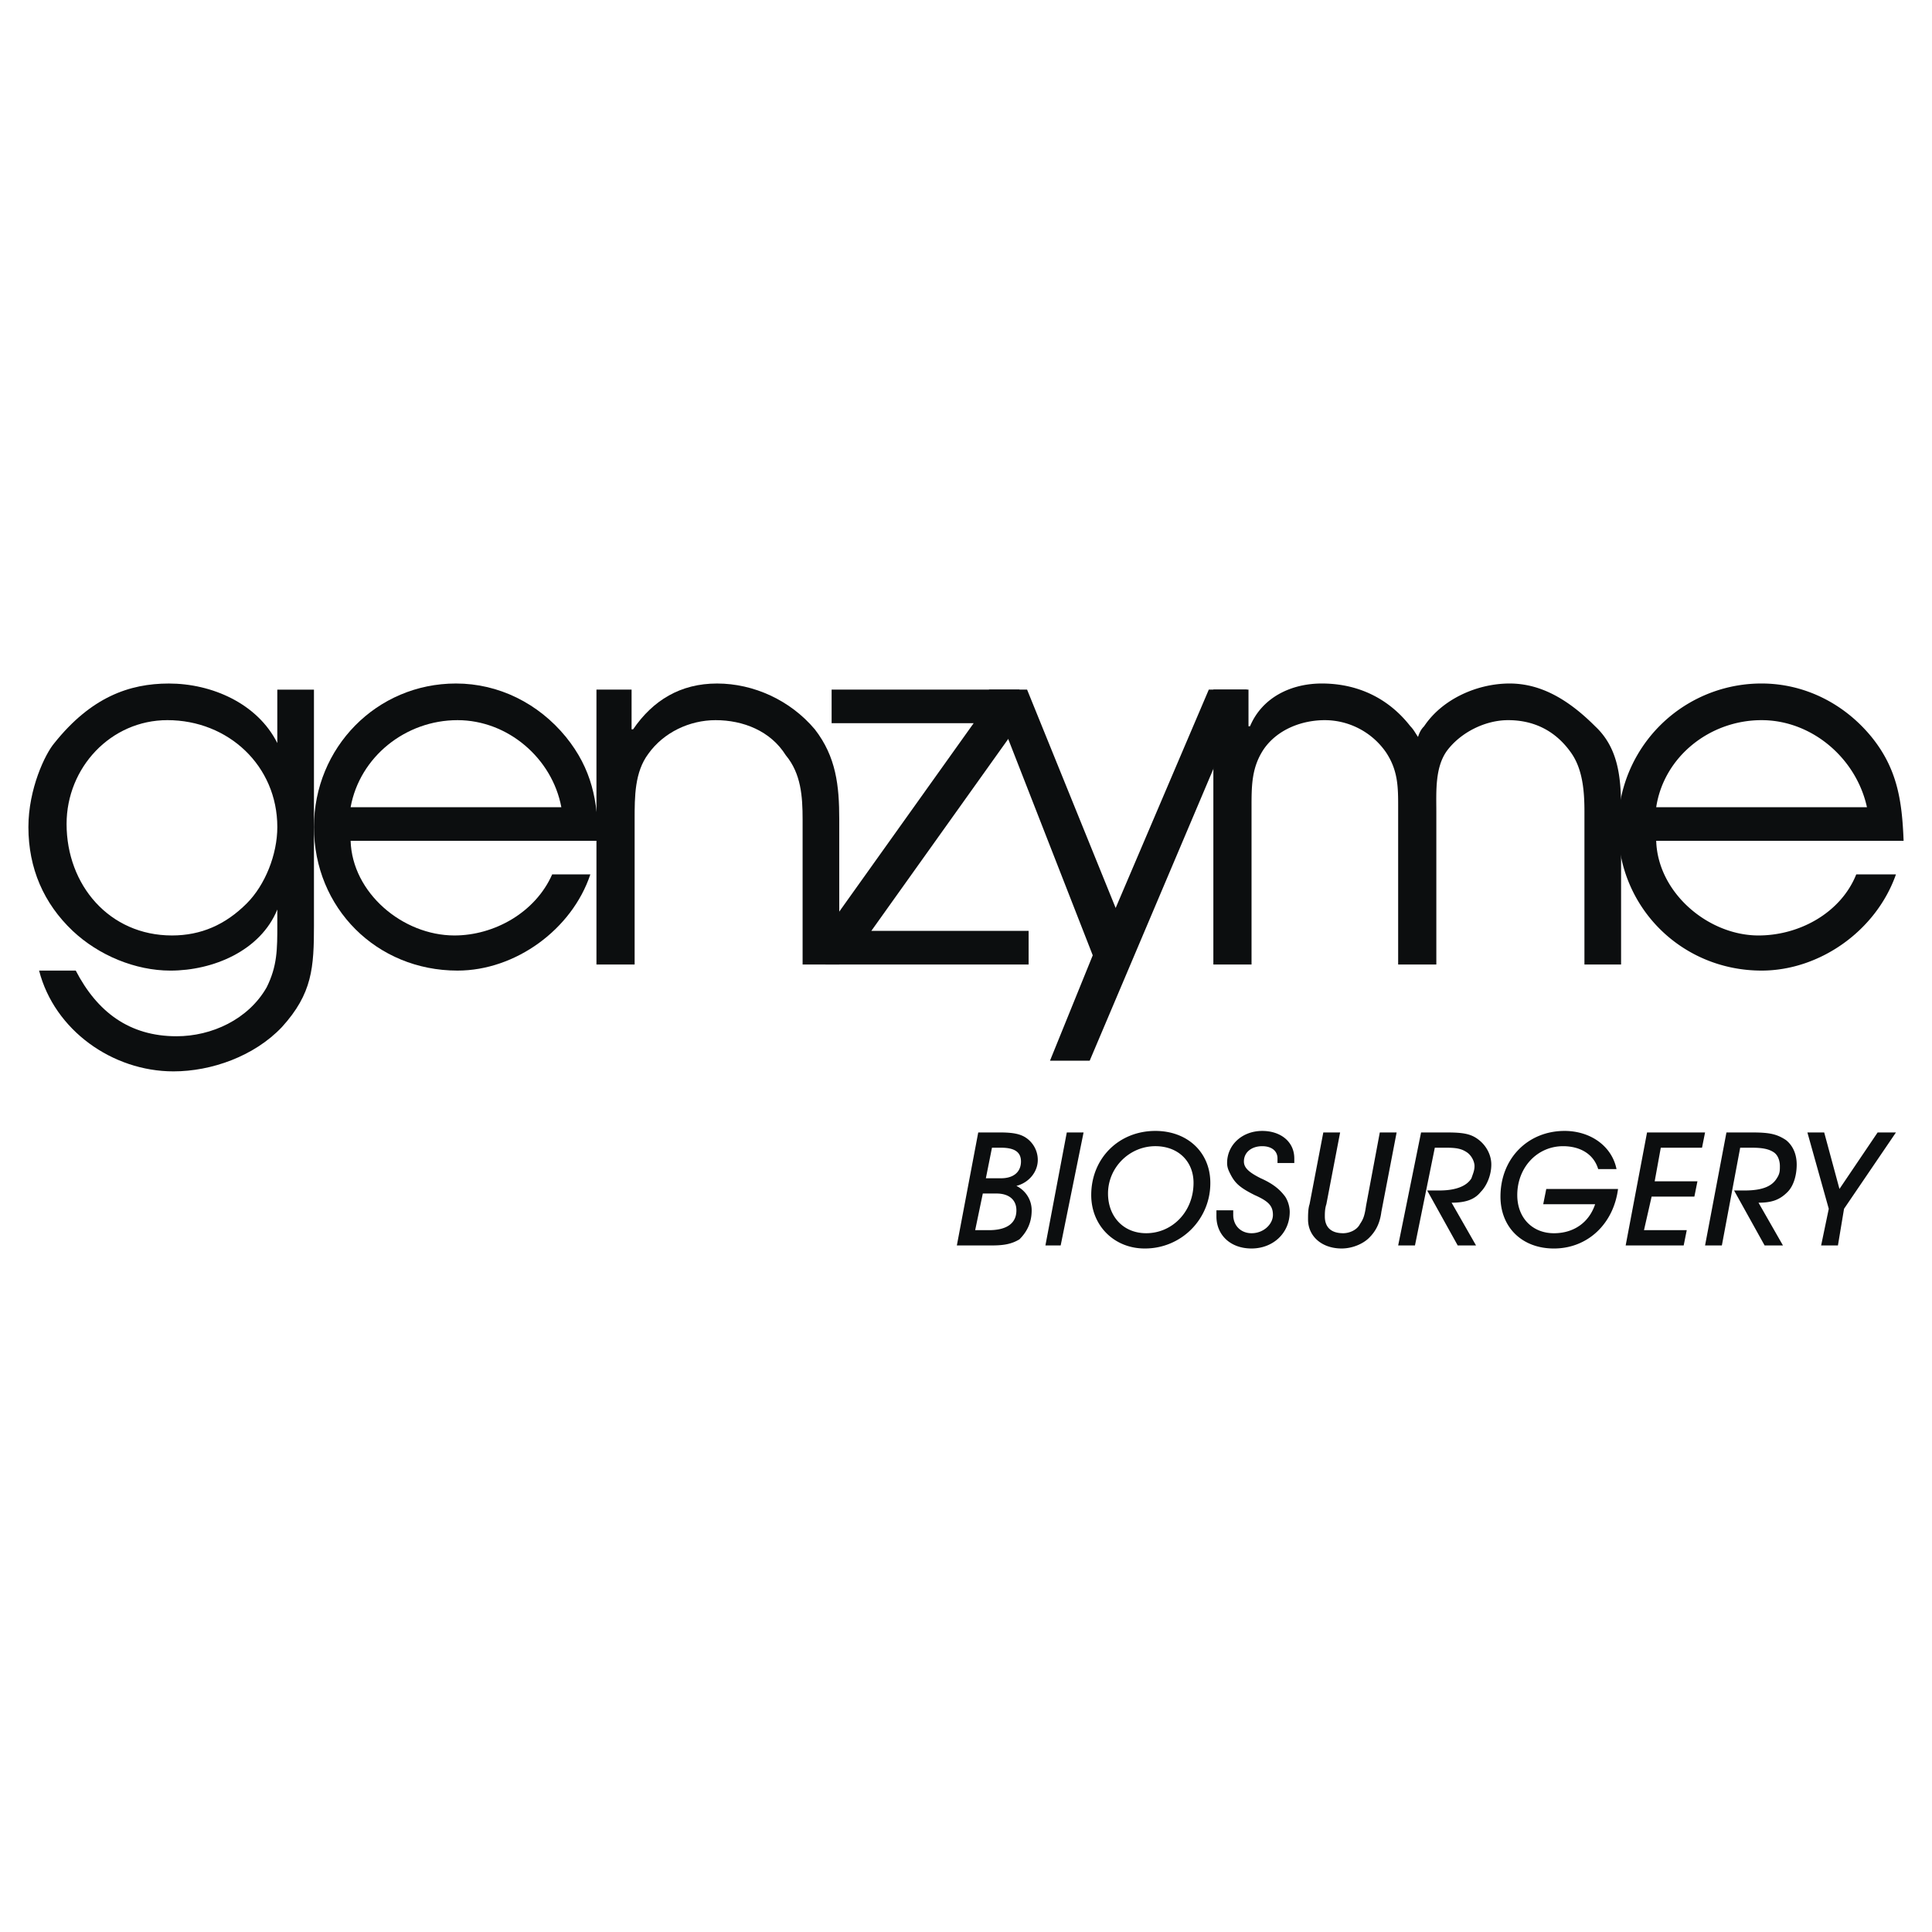
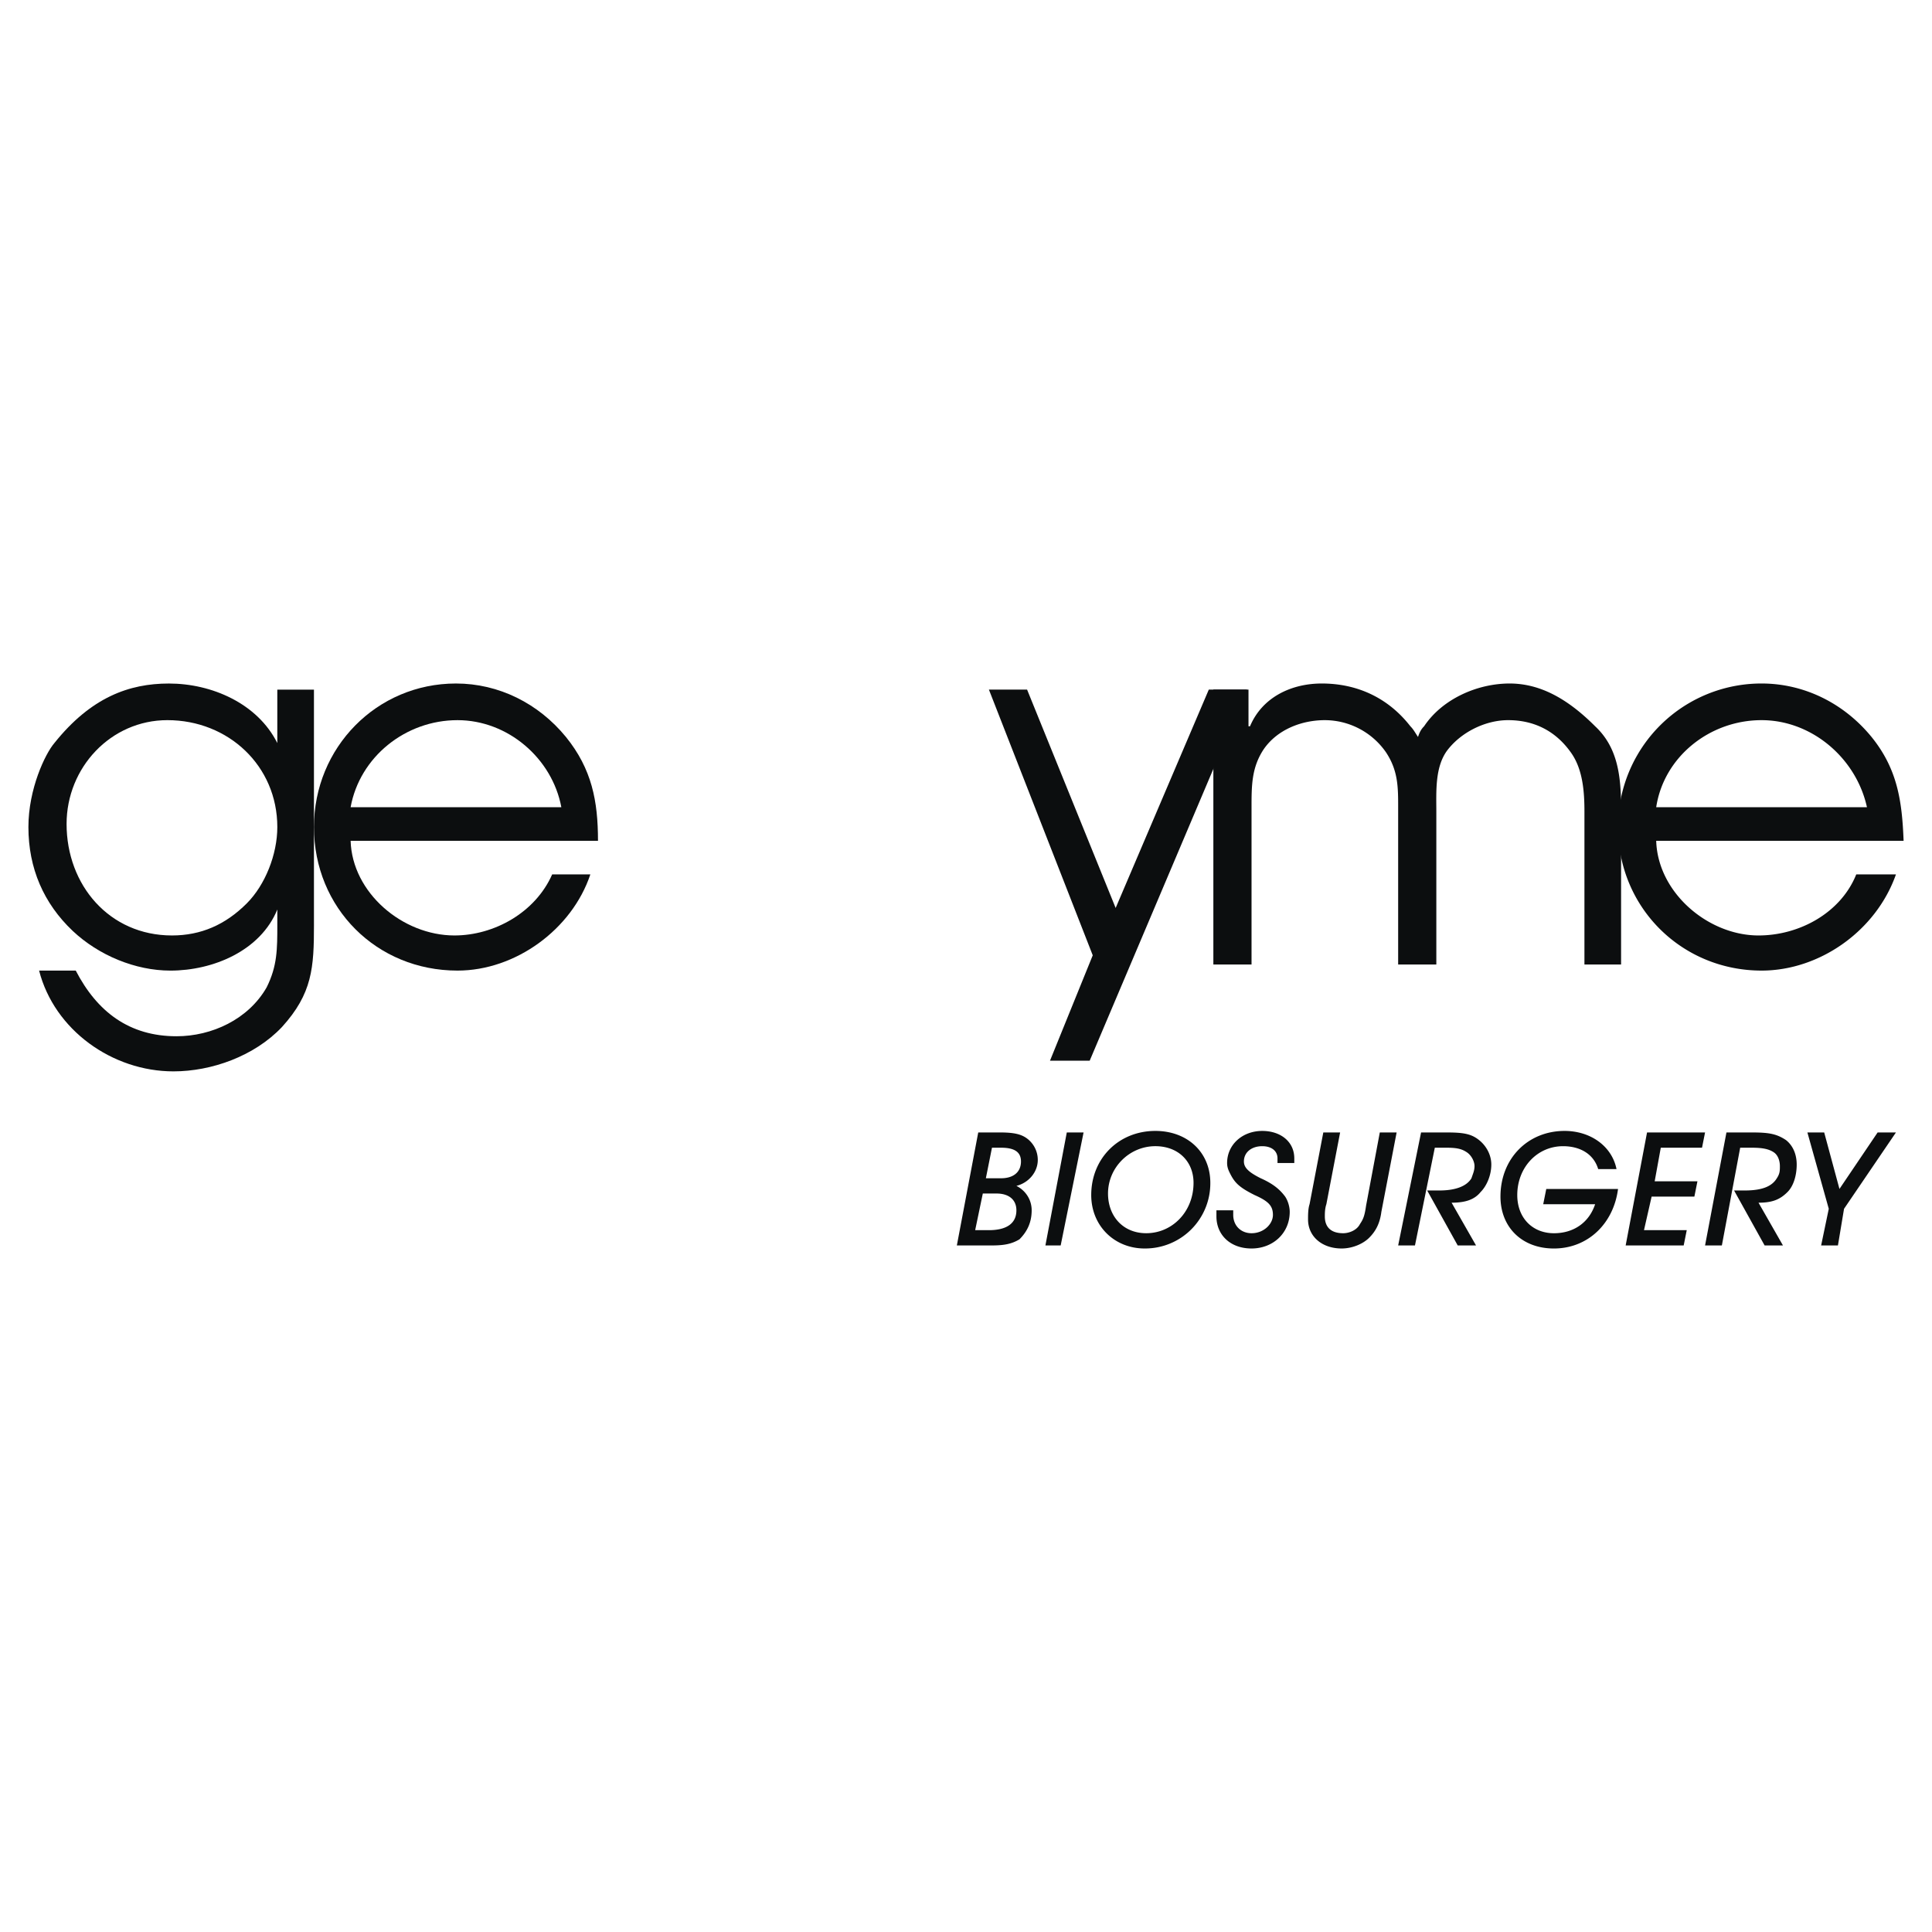
<svg xmlns="http://www.w3.org/2000/svg" width="2500" height="2500" viewBox="0 0 192.756 192.756">
  <g fill-rule="evenodd" clip-rule="evenodd">
-     <path fill="#fff" d="M0 0h192.756v192.756H0V0z" />
    <path d="M31.324 92.265c0 4.266-.152 6.856-3.199 10.208-2.743 2.895-7.008 4.418-10.817 4.418-6.094 0-11.883-4.113-13.407-10.055h3.657c2.133 4.113 5.332 6.551 10.055 6.551 3.504 0 7.16-1.676 8.989-4.875 1.066-2.134 1.066-3.81 1.066-6.247v-1.523c-1.676 4.113-6.399 6.095-10.665 6.095-3.504 0-7.161-1.524-9.75-3.962-2.895-2.743-4.418-6.247-4.418-10.36 0-3.809 1.676-7.313 2.59-8.379 3.656-4.57 7.465-5.941 11.426-5.941 4.266 0 8.836 1.98 10.817 5.941v-5.332h3.656v23.461zM6.643 82.209c0 6.094 4.266 11.122 10.513 11.122 2.895 0 5.332-1.066 7.465-3.2 1.828-1.828 3.047-4.875 3.047-7.617 0-6.094-4.875-10.665-10.969-10.665-5.637.001-10.056 4.723-10.056 10.36z" fill="#0c0e0f" />
    <path d="M34.981 83.885c.152 5.18 5.18 9.446 10.359 9.446 3.961 0 8.075-2.285 9.751-6.094H58.9c-1.829 5.485-7.465 9.599-13.255 9.599-8.074 0-14.321-6.247-14.321-14.322 0-7.922 6.247-14.321 14.169-14.321 4.265 0 8.227 1.98 10.969 5.332 2.59 3.2 3.199 6.399 3.199 10.36h-24.68zm21.024-3.351c-.914-4.875-5.332-8.684-10.36-8.684-5.18 0-9.75 3.657-10.664 8.684h21.024z" fill="#0c0e0f" />
-     <path d="M59.509 68.803h3.504v3.961h.152c1.98-2.895 4.723-4.57 8.379-4.57 3.656 0 7.313 1.676 9.75 4.57 2.133 2.743 2.438 5.637 2.438 8.989v14.474h-3.656V81.752c0-2.285-.152-4.57-1.676-6.398-1.524-2.438-4.266-3.504-7.008-3.504-2.59 0-5.18 1.219-6.704 3.352-1.371 1.829-1.371 4.266-1.371 6.551v14.474h-3.809V68.803h.001z" fill="#0c0e0f" />
-     <path fill="#0c0e0f" d="M82.362 92.874l14.779-20.72h-14.17v-3.351h18.74v3.351l-14.779 20.72h15.693v3.353H82.362v-3.353z" />
    <path fill="#0c0e0f" d="M124.41 68.803l-15.691 37.021h-3.961l4.265-10.512-10.359-26.509h3.809l8.836 21.786 9.293-21.786h3.808z" />
    <path d="M121.059 68.803h3.504v3.656h.152c1.219-2.895 4.113-4.266 7.16-4.266 3.656 0 6.705 1.523 8.838 4.266.305.305.457.609.762 1.066.152-.457.305-.762.609-1.066 1.828-2.742 5.332-4.266 8.531-4.266 3.047 0 5.789 1.523 8.531 4.266 2.285 2.133 2.59 5.028 2.59 8.227v15.541h-3.656V80.991c0-1.98-.152-4.266-1.371-5.941-1.523-2.133-3.656-3.2-6.246-3.2-2.285 0-4.723 1.219-6.094 3.047-1.219 1.676-1.066 4.114-1.066 6.094v15.236h-3.809V80.534c0-1.98 0-3.656-1.219-5.484a7.444 7.444 0 0 0-6.096-3.2c-2.285 0-4.723.914-6.094 2.895-1.219 1.828-1.219 3.656-1.219 5.789v15.693h-3.809V68.803h.002z" fill="#0c0e0f" />
    <path d="M165.24 83.885c.152 5.18 5.18 9.446 10.207 9.446 4.115 0 8.229-2.285 9.752-6.094h3.961c-1.98 5.637-7.617 9.599-13.408 9.599-7.922 0-14.32-6.247-14.32-14.322a14.304 14.304 0 0 1 14.32-14.321c4.266 0 8.229 1.98 10.971 5.332 2.59 3.2 3.047 6.399 3.199 10.36H165.24zm21.026-3.351c-1.066-4.875-5.486-8.684-10.514-8.684-5.18 0-9.75 3.657-10.512 8.684h21.026zM98.055 119.078h1.371c1.219 0 1.98.609 1.98 1.676 0 1.371-1.066 1.98-2.742 1.98h-1.371l.762-3.656zm.914 5.18c1.219 0 1.98-.152 2.742-.609.762-.762 1.219-1.676 1.219-2.895 0-1.066-.609-1.98-1.523-2.438 1.219-.305 2.133-1.371 2.133-2.59 0-.914-.457-1.676-1.066-2.133s-1.371-.609-2.742-.609h-2.133l-2.134 11.273h3.504v.001zm0-9.75h.914c1.371 0 1.98.457 1.98 1.371 0 1.066-.762 1.676-1.98 1.676H98.36l.609-3.047zM104.301 124.258l2.133-11.274h1.675l-2.285 11.274h-1.523zM110.547 119.078c0-2.59 2.133-4.723 4.723-4.723 2.285 0 3.809 1.523 3.809 3.656 0 2.895-2.133 5.027-4.723 5.027-2.286.001-3.809-1.675-3.809-3.96zm10.207-1.066c0-3.047-2.285-5.18-5.484-5.18-3.656 0-6.398 2.742-6.398 6.398 0 3.047 2.285 5.332 5.332 5.332a6.502 6.502 0 0 0 6.55-6.55zM121.363 120.754h1.676v.457c0 1.066.762 1.828 1.828 1.828 1.219 0 2.133-.914 2.133-1.828s-.457-1.371-1.828-1.98c-1.523-.762-1.98-1.219-2.438-2.133-.152-.305-.305-.609-.305-1.066 0-1.828 1.523-3.199 3.504-3.199 1.828 0 3.199 1.066 3.199 2.742v.457h-1.676v-.457c0-.762-.609-1.219-1.523-1.219-1.066 0-1.828.609-1.828 1.523 0 .609.457 1.066 1.676 1.676 1.371.609 1.98 1.219 2.438 1.828.305.457.457 1.066.457 1.523 0 2.133-1.676 3.656-3.809 3.656s-3.504-1.371-3.504-3.199v-.609zM137.664 112.984h1.678l-1.523 7.922c-.154 1.219-.609 1.98-1.221 2.59-.609.609-1.676 1.066-2.742 1.066-1.98 0-3.352-1.219-3.352-2.895 0-.457 0-1.066.152-1.523l1.371-7.16h1.678l-1.373 7.16c-.152.457-.152.914-.152 1.219 0 1.066.609 1.676 1.828 1.676.609 0 1.373-.305 1.676-.914.305-.457.459-.762.609-1.828l1.371-7.313zM144.826 119.992l2.438 4.266h-1.828l-3.047-5.484h1.219c1.676 0 2.742-.457 3.199-1.219.152-.457.305-.762.305-1.219s-.305-1.066-.762-1.371-.914-.457-1.98-.457h-1.219l-1.98 9.75h-1.676l2.285-11.273h2.59c1.676 0 2.438.152 3.199.762s1.219 1.523 1.219 2.438c0 1.066-.457 2.133-1.066 2.742-.611.761-1.525 1.065-2.896 1.065zM153.967 120.145l.305-1.523h7.16c-.457 3.504-3.047 5.941-6.398 5.941-3.199 0-5.332-2.133-5.332-5.18 0-3.809 2.742-6.551 6.398-6.551 2.59 0 4.723 1.523 5.18 3.809h-1.828c-.457-1.523-1.828-2.285-3.504-2.285-2.59 0-4.57 2.133-4.57 4.875 0 2.285 1.523 3.809 3.656 3.809 1.98 0 3.504-1.066 4.113-2.895h-5.18zM164.783 119.383l-.762 3.351h4.266l-.305 1.524h-5.789l2.133-11.274h5.789l-.304 1.524h-4.114l-.609 3.351h4.266l-.305 1.524h-4.266zM175.447 119.992l2.439 4.266h-1.83l-3.047-5.484h1.066c1.828 0 2.742-.457 3.199-1.219.305-.457.305-.762.305-1.219s-.152-1.066-.609-1.371-1.066-.457-2.133-.457h-1.219l-1.828 9.75h-1.676l2.133-11.273h2.59c1.676 0 2.438.152 3.354.762.762.609 1.066 1.523 1.066 2.438 0 1.066-.305 2.133-.916 2.742-.761.761-1.523 1.065-2.894 1.065zM189.16 112.984l-5.18 7.618-.609 3.656h-1.676l.762-3.656-2.133-7.618H182l1.523 5.637 3.809-5.637h1.828z" fill="#0c0e0f" />
  </g>
</svg>